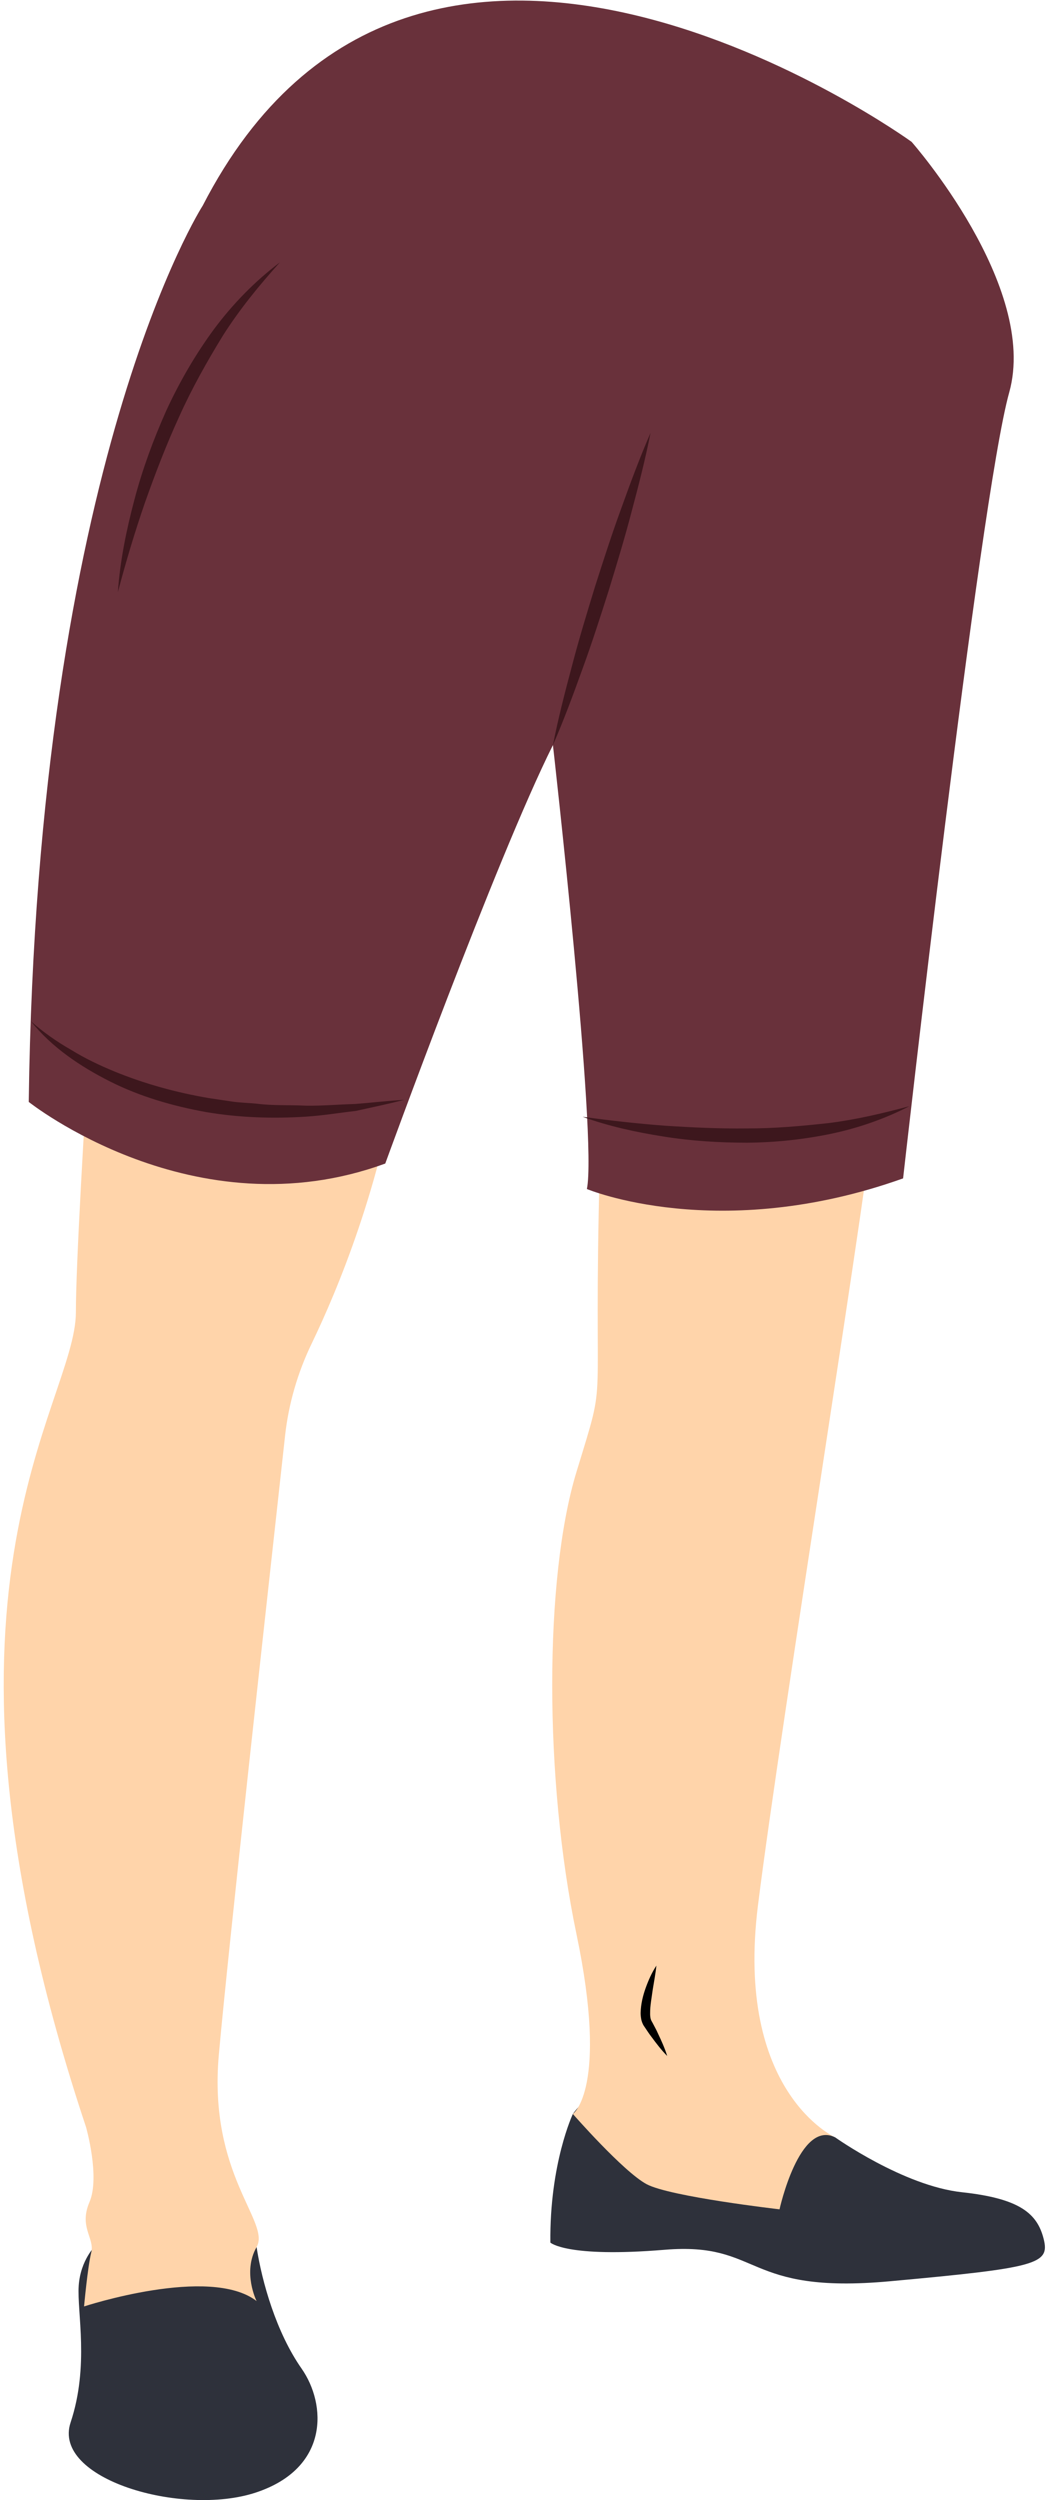
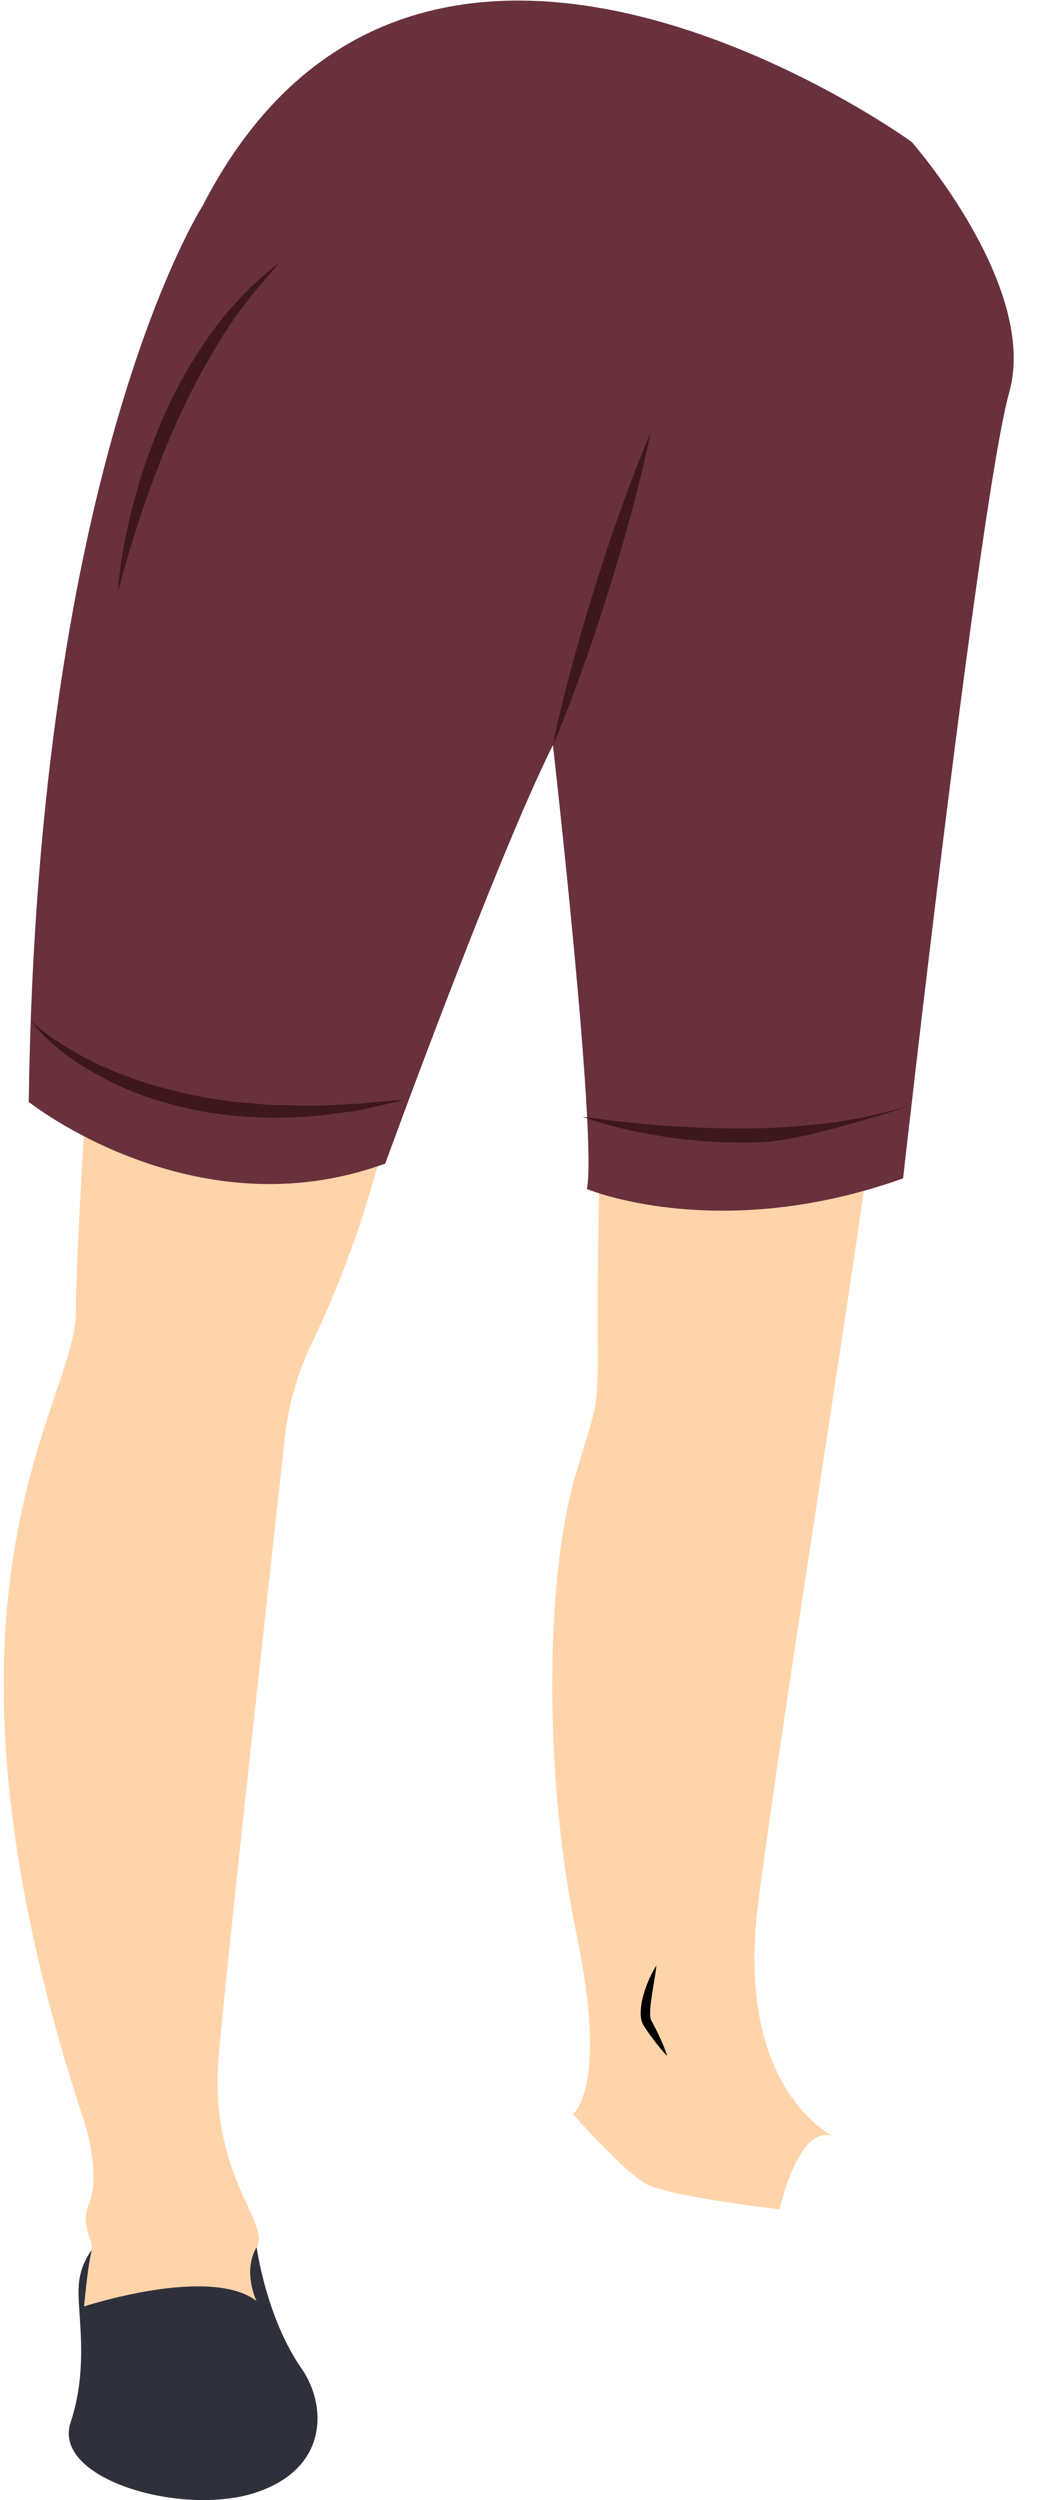
<svg xmlns="http://www.w3.org/2000/svg" width="55.472px" height="131.34px" viewBox="0.264 0.66 55.472 131.34" fill="none">
  <g id="Male Character/Lower Body/Shorts 4">
    <g id="Lower">
-       <path id="Fill 1" fill-rule="evenodd" clip-rule="evenodd" d="M30.384 111.717C30.384 111.717 29.157 114.316 29.203 118.473C29.203 118.473 30.053 119.277 35.203 118.851C40.353 118.426 39.313 121.213 47.062 120.504C54.809 119.796 55.471 119.607 55.141 118.284C54.809 116.961 53.913 116.158 50.842 115.827C47.77 115.496 44.179 112.946 44.179 112.946C44.179 112.946 33.219 107.655 30.384 111.717" fill="#2E313B" />
      <path id="509:25036" fill-rule="evenodd" clip-rule="evenodd" d="M47.583 37.639C45.931 35.799 35.089 36.199 33.788 38.3C31.689 41.688 32.058 52.422 31.803 61.827C31.425 75.812 32.276 72.41 30.575 77.985C28.874 83.56 28.874 94.143 30.575 102.269C32.276 110.395 30.386 111.717 30.386 111.717C30.386 111.717 33.032 114.741 34.26 115.403C35.488 116.064 41.252 116.725 41.252 116.725C41.252 116.725 42.291 112 44.181 112.946C44.181 112.946 38.89 110.583 40.118 100.756C41.347 90.93 46.166 61.355 46.354 57.953C46.502 55.298 51.237 41.708 47.583 37.639" fill="#FFD4AA" />
      <path id="Fill 5" fill-rule="evenodd" clip-rule="evenodd" d="M5.299 118.614C5.299 118.614 4.496 119.37 4.402 120.74C4.307 122.11 4.968 124.945 3.976 127.922C2.984 130.898 9.835 132.882 13.709 131.606C17.583 130.331 17.441 126.976 16.118 125.087C14.795 123.197 14.039 120.551 13.756 118.709C13.472 116.866 5.299 118.614 5.299 118.614" fill="#2E313B" />
      <path id="509:25038" fill-rule="evenodd" clip-rule="evenodd" d="M5.966 40.155C5.966 40.155 4.254 64.668 4.254 69.592C4.254 74.516 -4.631 84.15 4.789 112.41C4.789 112.41 5.535 115.024 4.968 116.346C4.401 117.67 5.251 118.236 5.062 118.992C4.873 119.748 4.684 121.827 4.684 121.827C4.684 121.827 11.299 119.654 13.755 121.544C13.755 121.544 12.999 120.032 13.755 118.709C14.511 117.385 11.204 114.929 11.771 108.598C12.277 102.95 14.287 84.889 15.252 76.096C15.437 74.406 15.915 72.77 16.654 71.239C18.021 68.407 20.293 62.955 21.314 56.252C22.826 46.331 25.472 35.465 15.55 35.465C5.629 35.465 5.966 40.155 5.966 40.155" fill="#FFD4AA" />
      <path id="Fill 9" fill-rule="evenodd" clip-rule="evenodd" d="M10.925 11.459C10.925 11.459 2.221 24.961 1.775 58.549C1.775 58.549 10.479 65.467 20.522 61.785C20.522 61.785 26.324 45.828 29.337 39.802C29.337 39.802 31.68 60.446 31.122 63.124C31.122 63.124 38.041 66.025 47.749 62.566C47.749 62.566 51.766 26.858 53.328 21.279C54.89 15.7 48.196 8.112 48.196 8.112C48.196 8.112 22.307 -10.635 10.925 11.459" fill="#69313B" />
      <path id="Fill 11" fill-rule="evenodd" clip-rule="evenodd" d="M34.47 23.399C34.191 24.81 33.832 26.199 33.462 27.584C33.099 28.971 32.68 30.342 32.261 31.712C31.825 33.078 31.388 34.443 30.895 35.79C30.409 37.138 29.913 38.484 29.337 39.802C29.617 38.386 29.976 36.998 30.346 35.613C30.709 34.226 31.127 32.857 31.546 31.489C31.983 30.126 32.419 28.762 32.912 27.416C33.397 26.067 33.894 24.721 34.47 23.399" fill="#3D171D" />
      <path id="Fill 13" fill-rule="evenodd" clip-rule="evenodd" d="M6.462 31.768C6.576 30.125 6.909 28.503 7.332 26.91C7.752 25.312 8.327 23.756 9.001 22.244C9.694 20.739 10.529 19.297 11.511 17.959C12.503 16.628 13.67 15.431 14.984 14.441C13.879 15.664 12.857 16.919 11.986 18.288C11.139 19.668 10.345 21.078 9.682 22.556C9.006 24.029 8.424 25.544 7.881 27.078C7.35 28.616 6.881 30.18 6.462 31.768" fill="#3D171D" />
      <path id="Fill 15" fill-rule="evenodd" clip-rule="evenodd" d="M1.887 54.309C2.54 54.886 3.249 55.383 3.996 55.809C4.727 56.261 5.505 56.63 6.296 56.955C7.88 57.602 9.534 58.054 11.218 58.343L12.487 58.533C12.91 58.592 13.341 58.599 13.767 58.642C14.62 58.751 15.48 58.702 16.341 58.745C17.202 58.76 18.063 58.681 18.929 58.657C19.791 58.593 20.652 58.487 21.526 58.438C20.683 58.654 19.828 58.834 18.971 59.022C18.104 59.12 17.237 59.266 16.361 59.322C14.609 59.434 12.836 59.377 11.093 59.081C9.357 58.767 7.639 58.273 6.057 57.478C4.486 56.687 2.984 55.681 1.887 54.309" fill="#3D171D" />
-       <path id="Fill 17" fill-rule="evenodd" clip-rule="evenodd" d="M30.899 59.33C32.346 59.528 33.786 59.69 35.226 59.798C36.668 59.892 38.106 59.959 39.544 59.941C40.982 59.945 42.412 59.816 43.841 59.659C45.27 59.482 46.669 59.149 48.084 58.772C46.784 59.439 45.381 59.927 43.938 60.227C42.496 60.525 41.022 60.679 39.551 60.691C38.08 60.69 36.61 60.601 35.161 60.368C33.713 60.14 32.276 59.83 30.899 59.33" fill="#3D171D" />
+       <path id="Fill 17" fill-rule="evenodd" clip-rule="evenodd" d="M30.899 59.33C32.346 59.528 33.786 59.69 35.226 59.798C36.668 59.892 38.106 59.959 39.544 59.941C40.982 59.945 42.412 59.816 43.841 59.659C45.27 59.482 46.669 59.149 48.084 58.772C42.496 60.525 41.022 60.679 39.551 60.691C38.08 60.69 36.61 60.601 35.161 60.368C33.713 60.14 32.276 59.83 30.899 59.33" fill="#3D171D" />
      <path id="Fill 19" fill-rule="evenodd" clip-rule="evenodd" d="M34.779 103.922C34.73 104.358 34.65 104.777 34.583 105.193C34.528 105.609 34.445 106.025 34.448 106.409C34.445 106.506 34.452 106.594 34.466 106.676C34.479 106.743 34.505 106.81 34.567 106.912C34.662 107.1 34.77 107.281 34.854 107.476C35.036 107.858 35.213 108.246 35.346 108.67C35.039 108.36 34.776 108.015 34.518 107.664C34.382 107.492 34.27 107.307 34.145 107.127C34.086 107.053 34.025 106.923 33.988 106.781C33.962 106.652 33.948 106.528 33.948 106.41C33.96 105.939 34.065 105.512 34.212 105.099C34.361 104.688 34.535 104.289 34.779 103.922Z" fill="black" />
    </g>
  </g>
</svg>